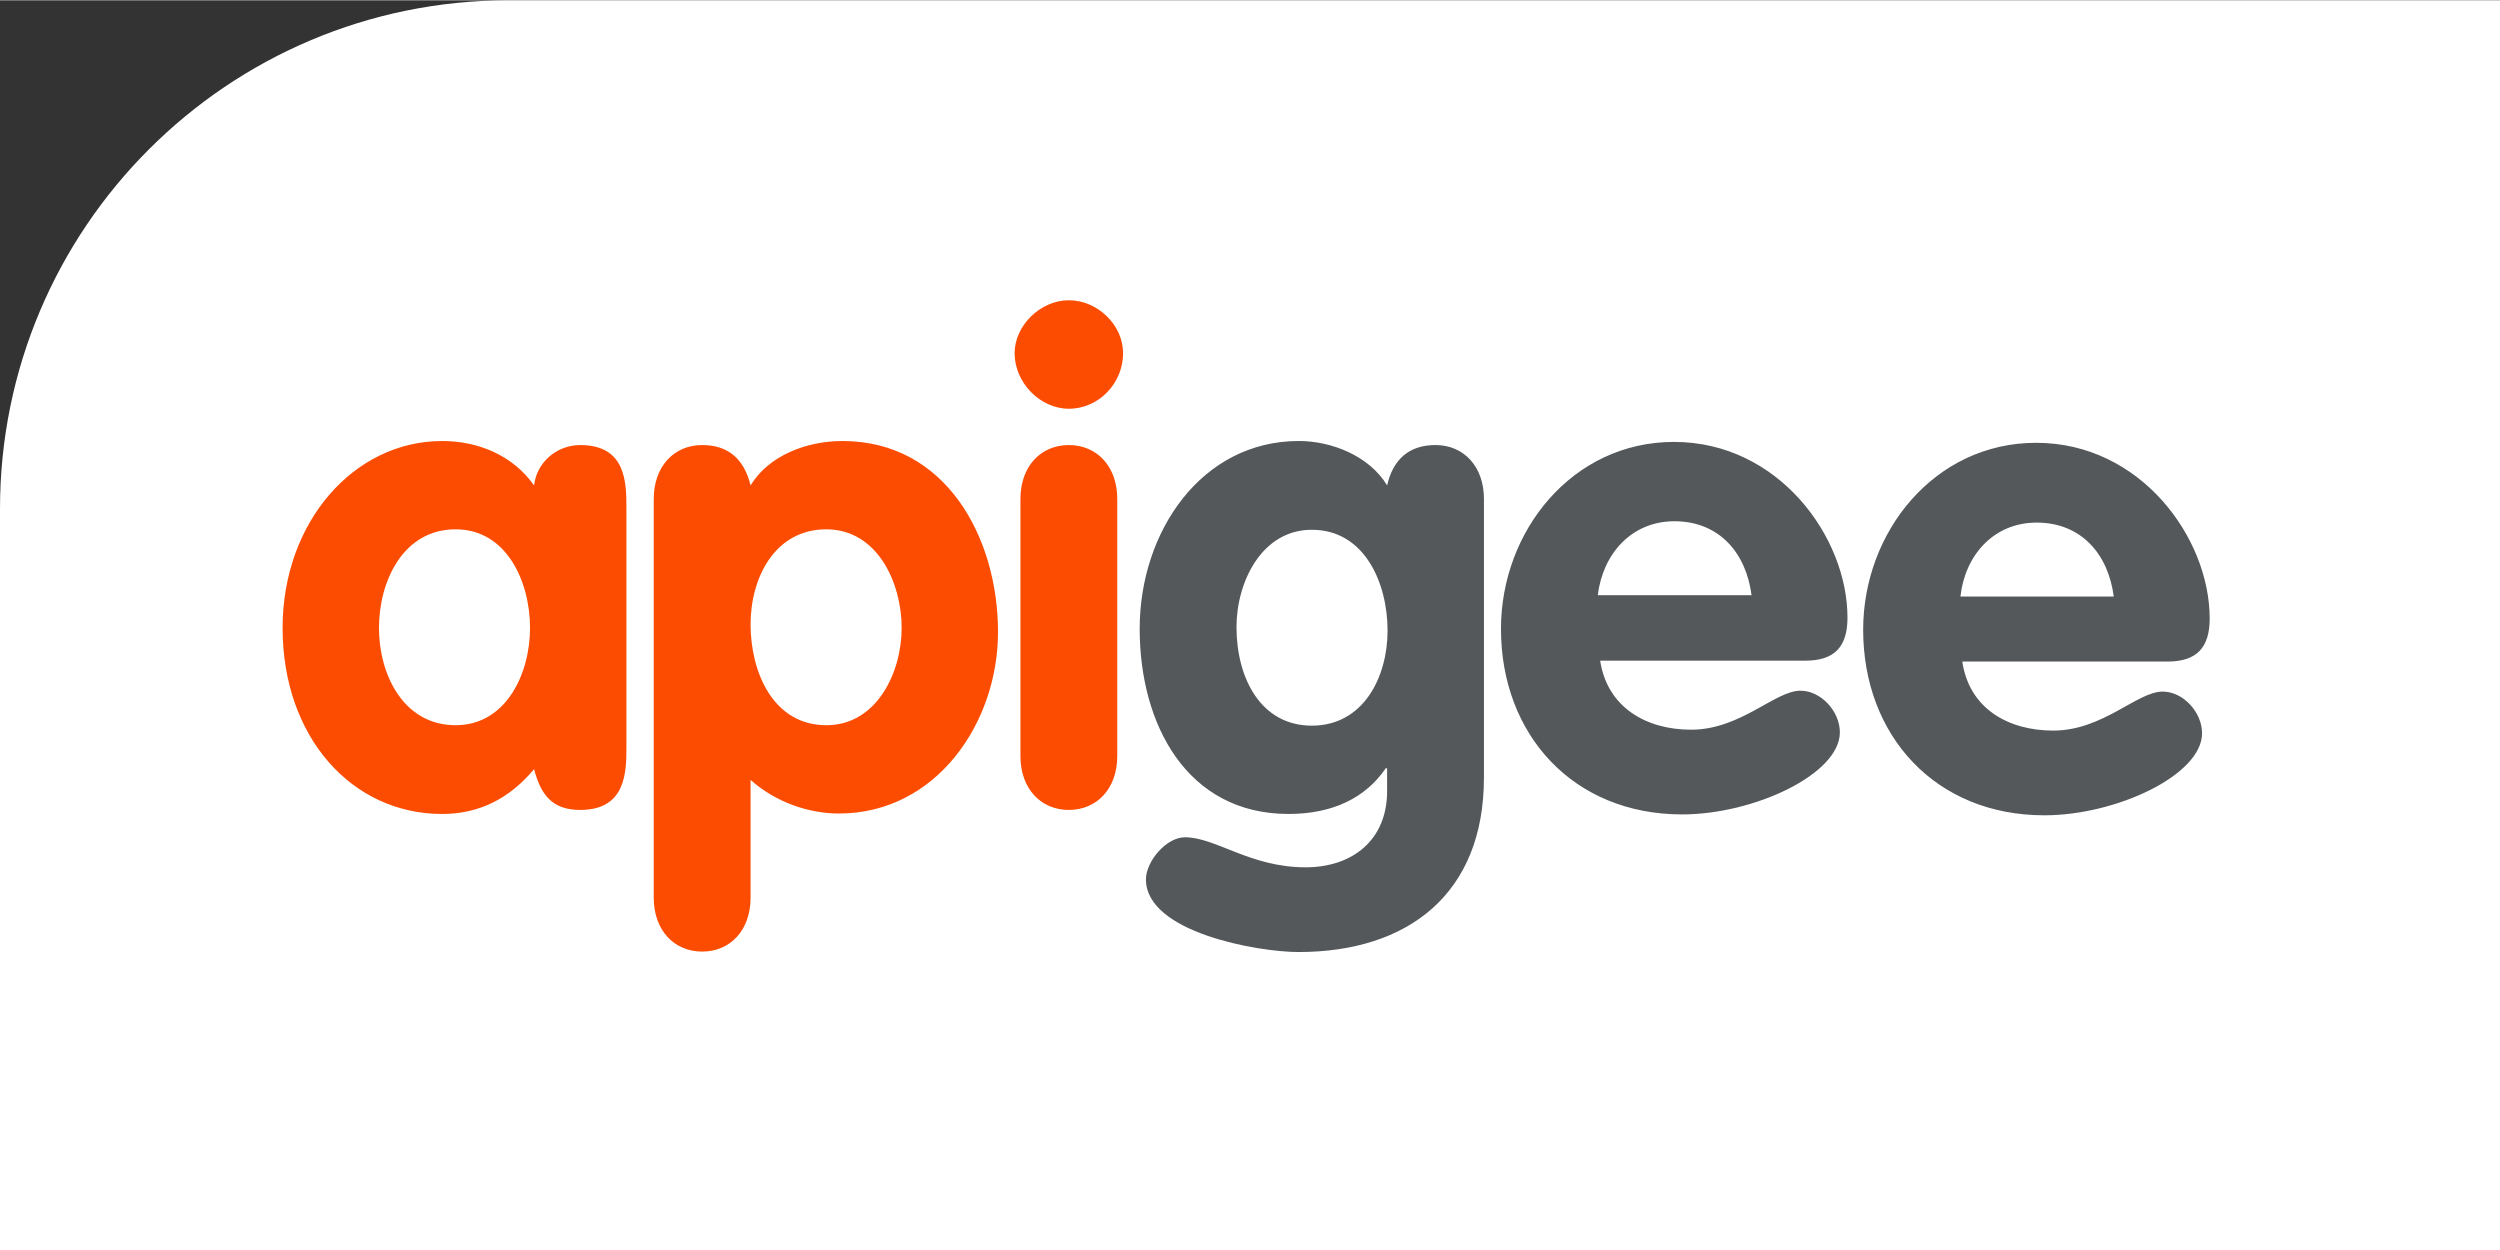
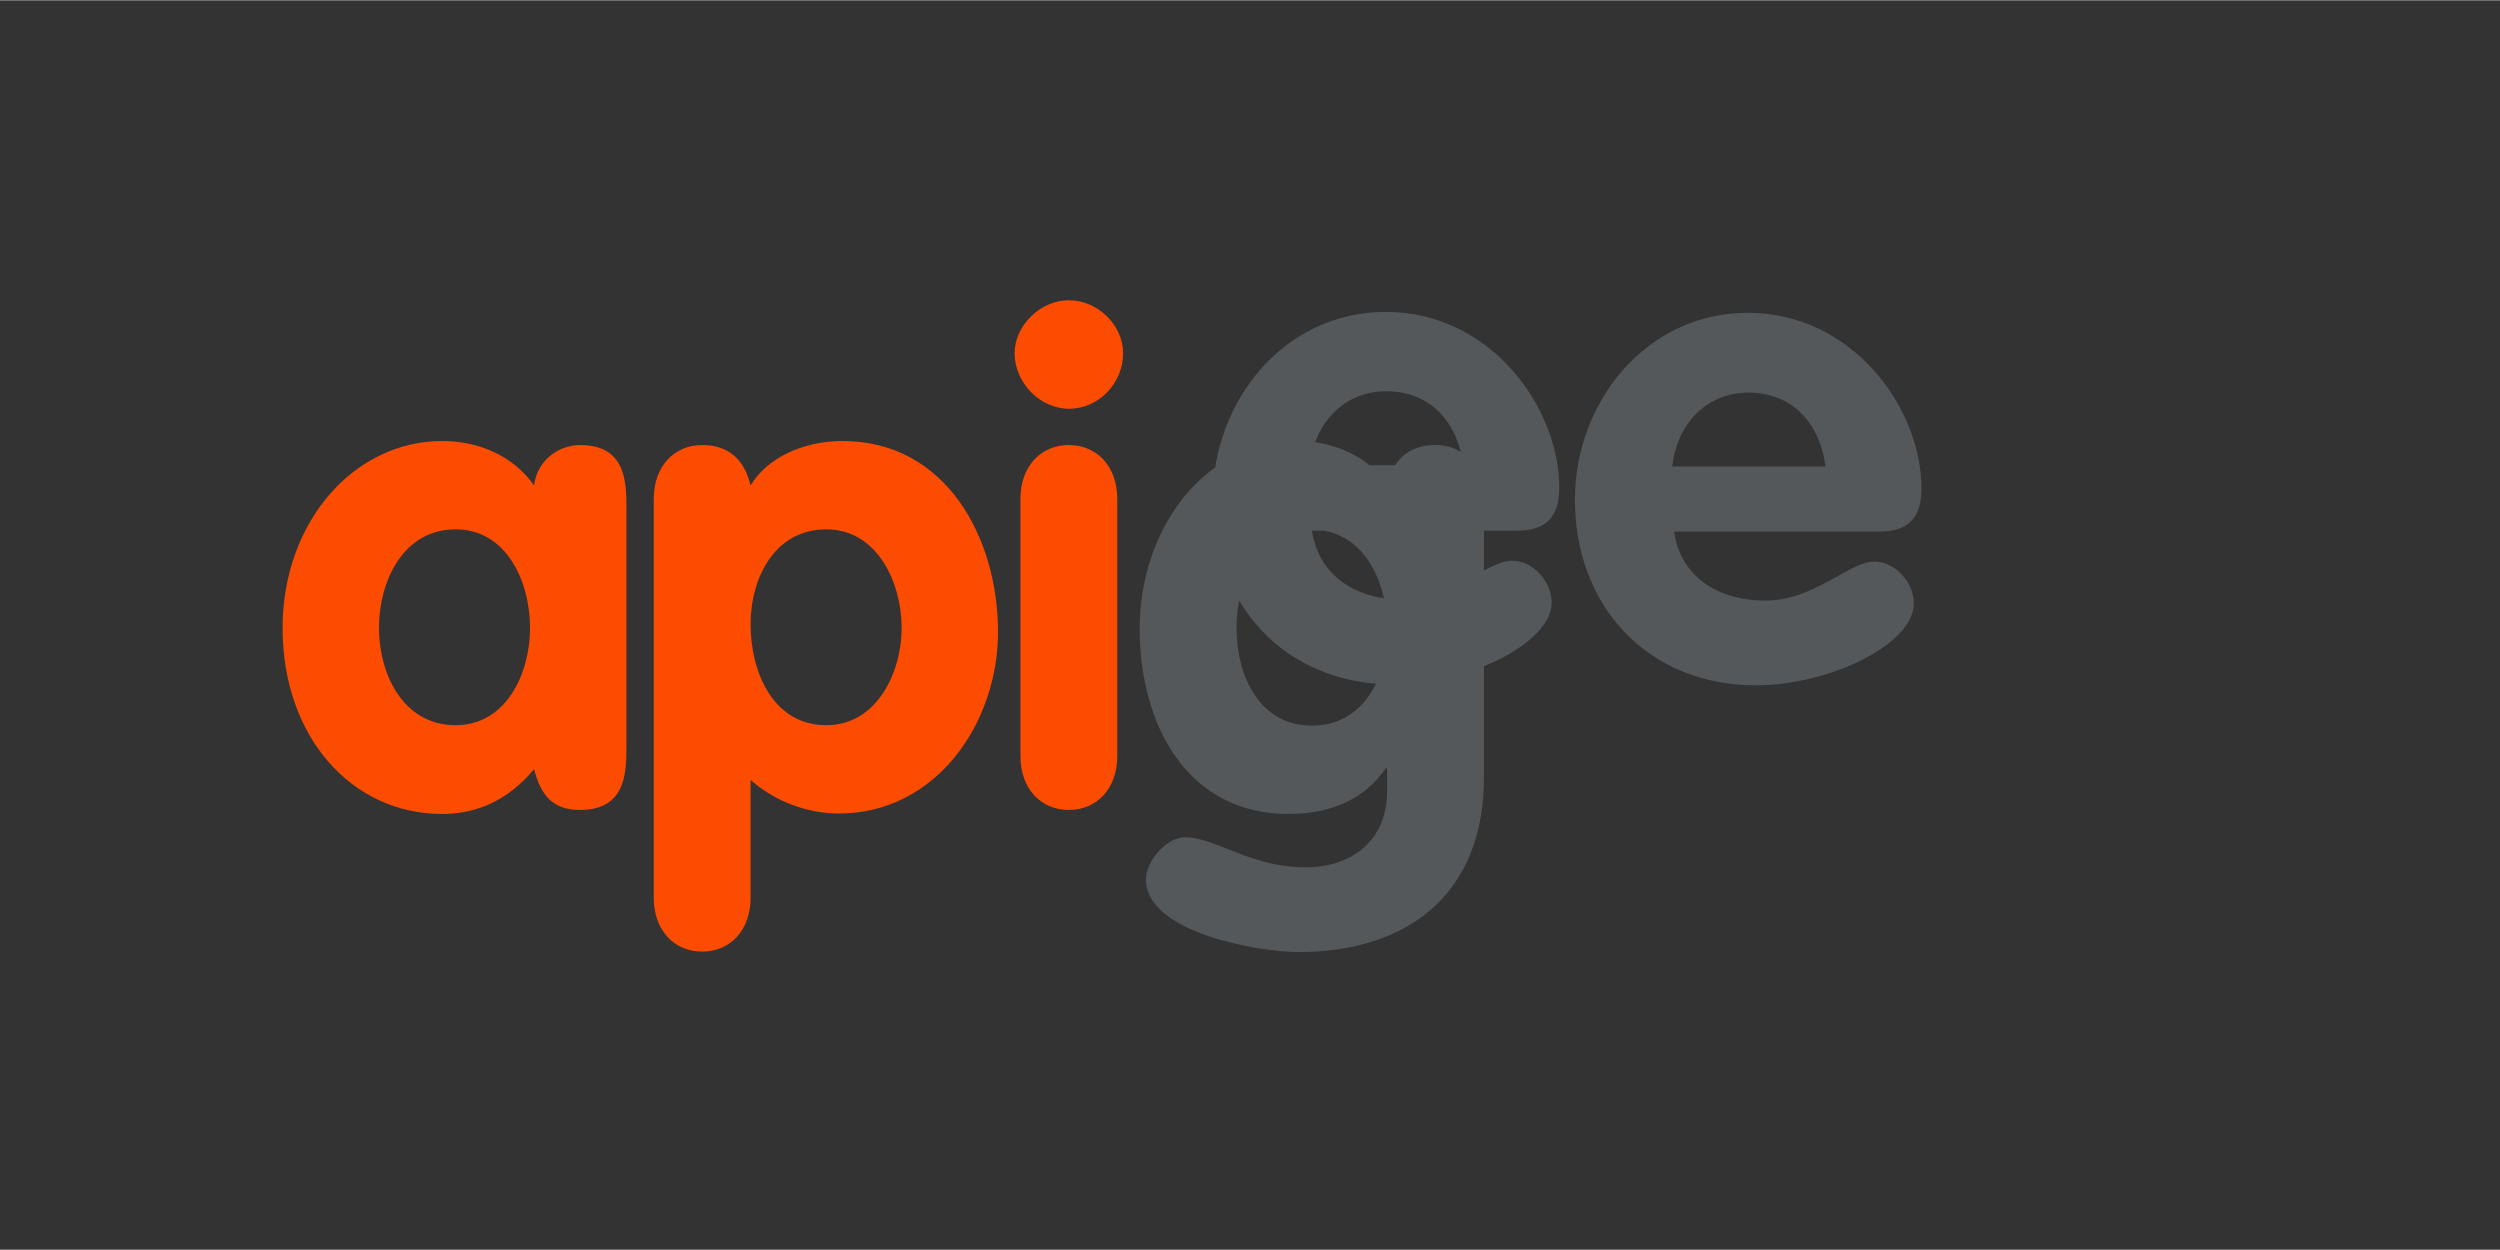
<svg xmlns="http://www.w3.org/2000/svg" xmlns:ns1="http://sodipodi.sourceforge.net/DTD/sodipodi-0.dtd" xmlns:ns2="http://www.inkscape.org/namespaces/inkscape" width="120" height="60" viewBox="0 0 24.576 12.282" preserveAspectRatio="xMidYMid" version="1.1" id="svg6" ns1:docname="apigee-ar21.svg" ns2:version="0.92.2 5c3e80d, 2017-08-06">
  <rect x="0" y="0" width="24.576" height="12.282" fill="#333333" stroke="none" />
-   <rect width="120" height="60" rx="5" fill="white" />
  <defs id="defs10" />
  <ns1:namedview pagecolor="#ffffff" bordercolor="#666666" borderopacity="1" objecttolerance="10" gridtolerance="10" guidetolerance="10" ns2:pageopacity="0" ns2:pageshadow="2" ns2:window-width="1440" ns2:window-height="799" id="namedview8" showgrid="false" ns2:zoom="2.0736" ns2:cx="43.071464" ns2:cy="18.943318" ns2:window-x="0" ns2:window-y="1" ns2:window-maximized="1" ns2:current-layer="svg6" />
  <g id="g16" transform="matrix(0.037,0,0,0.037,2.778,8.935)">
    <path style="fill:#fc4c02" ns2:connector-curvature="0" id="path2" d="m 91.347,-43.172 c 0,6.551 0,16.794 -12.266,16.794 -7.503,0 -10.48,-4.05 -12.267,-10.838 -6.55,7.86 -14.65,11.91 -24.415,11.91 C 18.34,-25.306 0,-45.792 0,-74.732 c 0,-28.107 18.936,-49.664 42.399,-49.664 9.408,0 18.698,3.693 24.414,11.792 0.715,-6.194 6.074,-10.72 12.267,-10.72 12.267,0 12.267,10.124 12.267,16.794 v 63.359 z m -45.376,-5.716 c 13.34,0 19.771,-13.577 19.771,-25.843 0,-12.266 -6.192,-26.201 -19.77,-26.201 -14.054,0 -20.366,13.934 -20.366,26.201 0,12.268 6.431,25.843 20.365,25.843 z m 52.641,-60.144 c 0,-8.574 5.36,-14.29 12.863,-14.29 7.146,0 11.195,3.929 12.863,10.717 4.764,-7.86 14.768,-11.79 24.415,-11.79 27.63,0 41.326,25.843 41.326,50.735 0,24.176 -16.435,48.234 -42.28,48.234 -7.98,0 -16.794,-2.977 -23.462,-8.932 v 31.322 c 0,8.575 -5.36,14.292 -12.863,14.292 -7.503,0 -12.864,-5.716 -12.864,-14.292 v -105.996 z m 45.853,60.144 c 13.34,0 20.009,-13.934 20.009,-25.843 0,-12.148 -6.55,-26.201 -20.009,-26.201 -13.696,0 -20.128,12.862 -20.128,25.248 0,12.624 5.955,26.796 20.128,26.796 z m 78.843,-98.85 c 0,7.98 -6.432,14.768 -14.411,14.768 -7.623,0 -14.41,-6.908 -14.41,-14.768 -0.002,-7.266 6.787,-14.054 14.408,-14.054 7.622,0 14.412,6.55 14.412,14.054 z m -27.273,38.706 c 0,-8.574 5.359,-14.29 12.862,-14.29 7.504,0 12.863,5.714 12.863,14.29 v 68.363 c 0,8.574 -5.36,14.29 -12.863,14.29 -7.503,0 -12.862,-5.714 -12.862,-14.29 z" />
-     <path style="fill:#54585a" ns2:connector-curvature="0" id="path4" d="m 319.18,-34.953 c 0,30.846 -20.126,46.33 -49.305,46.33 -10.48,0 -40.493,-5.122 -40.493,-19.295 0,-4.764 5.36,-11.195 10.362,-11.195 8.218,0 17.268,7.98 32.036,7.98 12.506,0 21.676,-7.264 21.676,-20.247 v -6.075 h -0.357 c -5.36,7.86 -14.055,12.147 -25.843,12.147 -26.917,0 -39.541,-23.699 -39.541,-49.186 0,-25.843 16.435,-49.902 42.28,-49.902 8.694,0 18.697,3.93 23.462,11.79 1.548,-6.788 5.716,-10.718 12.862,-10.718 7.504,0 12.863,5.716 12.863,14.291 v 74.08 h -0.001 z m -45.732,-65.861 c -13.339,0 -20.008,13.935 -20.008,25.843 0,13.696 6.55,26.202 20.008,26.202 13.696,0 20.128,-12.862 20.128,-25.248 0,-12.624 -6.074,-26.797 -20.128,-26.797 z m 76.58,34.538 c 1.785,12.625 12.266,18.58 24.176,18.58 13.22,0 22.272,-10.362 29.06,-10.362 5.478,0 10.48,5.478 10.48,11.076 0,11.075 -22.747,21.794 -41.922,21.794 -28.822,0 -48.115,-21.08 -48.115,-49.305 0,-25.965 18.936,-49.664 45.971,-49.664 27.75,0 46.092,25.248 46.092,46.686 0,7.622 -3.335,11.434 -11.195,11.434 h -54.547 v -0.238 z m 40.254,-17.15 c -1.429,-11.195 -8.574,-19.651 -20.485,-19.651 -11.433,0 -19.055,8.694 -20.365,19.651 z m 55.976,17.507 c 1.786,12.625 12.267,18.46 24.177,18.46 13.22,0 22.272,-10.361 29.06,-10.361 5.478,0 10.48,5.478 10.48,11.076 0,11.076 -22.747,21.794 -41.923,21.794 -28.821,0 -48.115,-21.08 -48.115,-49.305 0,-25.965 18.937,-49.664 45.971,-49.664 27.75,0 46.092,25.248 46.092,46.686 0,7.622 -3.334,11.433 -11.195,11.433 h -54.547 z m 40.256,-17.15 c -1.43,-11.195 -8.576,-19.651 -20.486,-19.651 -11.433,0 -19.055,8.694 -20.246,19.651 h 40.731 z" />
+     <path style="fill:#54585a" ns2:connector-curvature="0" id="path4" d="m 319.18,-34.953 c 0,30.846 -20.126,46.33 -49.305,46.33 -10.48,0 -40.493,-5.122 -40.493,-19.295 0,-4.764 5.36,-11.195 10.362,-11.195 8.218,0 17.268,7.98 32.036,7.98 12.506,0 21.676,-7.264 21.676,-20.247 v -6.075 h -0.357 c -5.36,7.86 -14.055,12.147 -25.843,12.147 -26.917,0 -39.541,-23.699 -39.541,-49.186 0,-25.843 16.435,-49.902 42.28,-49.902 8.694,0 18.697,3.93 23.462,11.79 1.548,-6.788 5.716,-10.718 12.862,-10.718 7.504,0 12.863,5.716 12.863,14.291 v 74.08 h -0.001 z m -45.732,-65.861 c -13.339,0 -20.008,13.935 -20.008,25.843 0,13.696 6.55,26.202 20.008,26.202 13.696,0 20.128,-12.862 20.128,-25.248 0,-12.624 -6.074,-26.797 -20.128,-26.797 z c 1.785,12.625 12.266,18.58 24.176,18.58 13.22,0 22.272,-10.362 29.06,-10.362 5.478,0 10.48,5.478 10.48,11.076 0,11.075 -22.747,21.794 -41.922,21.794 -28.822,0 -48.115,-21.08 -48.115,-49.305 0,-25.965 18.936,-49.664 45.971,-49.664 27.75,0 46.092,25.248 46.092,46.686 0,7.622 -3.335,11.434 -11.195,11.434 h -54.547 v -0.238 z m 40.254,-17.15 c -1.429,-11.195 -8.574,-19.651 -20.485,-19.651 -11.433,0 -19.055,8.694 -20.365,19.651 z m 55.976,17.507 c 1.786,12.625 12.267,18.46 24.177,18.46 13.22,0 22.272,-10.361 29.06,-10.361 5.478,0 10.48,5.478 10.48,11.076 0,11.076 -22.747,21.794 -41.923,21.794 -28.821,0 -48.115,-21.08 -48.115,-49.305 0,-25.965 18.937,-49.664 45.971,-49.664 27.75,0 46.092,25.248 46.092,46.686 0,7.622 -3.334,11.433 -11.195,11.433 h -54.547 z m 40.256,-17.15 c -1.43,-11.195 -8.576,-19.651 -20.486,-19.651 -11.433,0 -19.055,8.694 -20.246,19.651 h 40.731 z" />
  </g>
</svg>